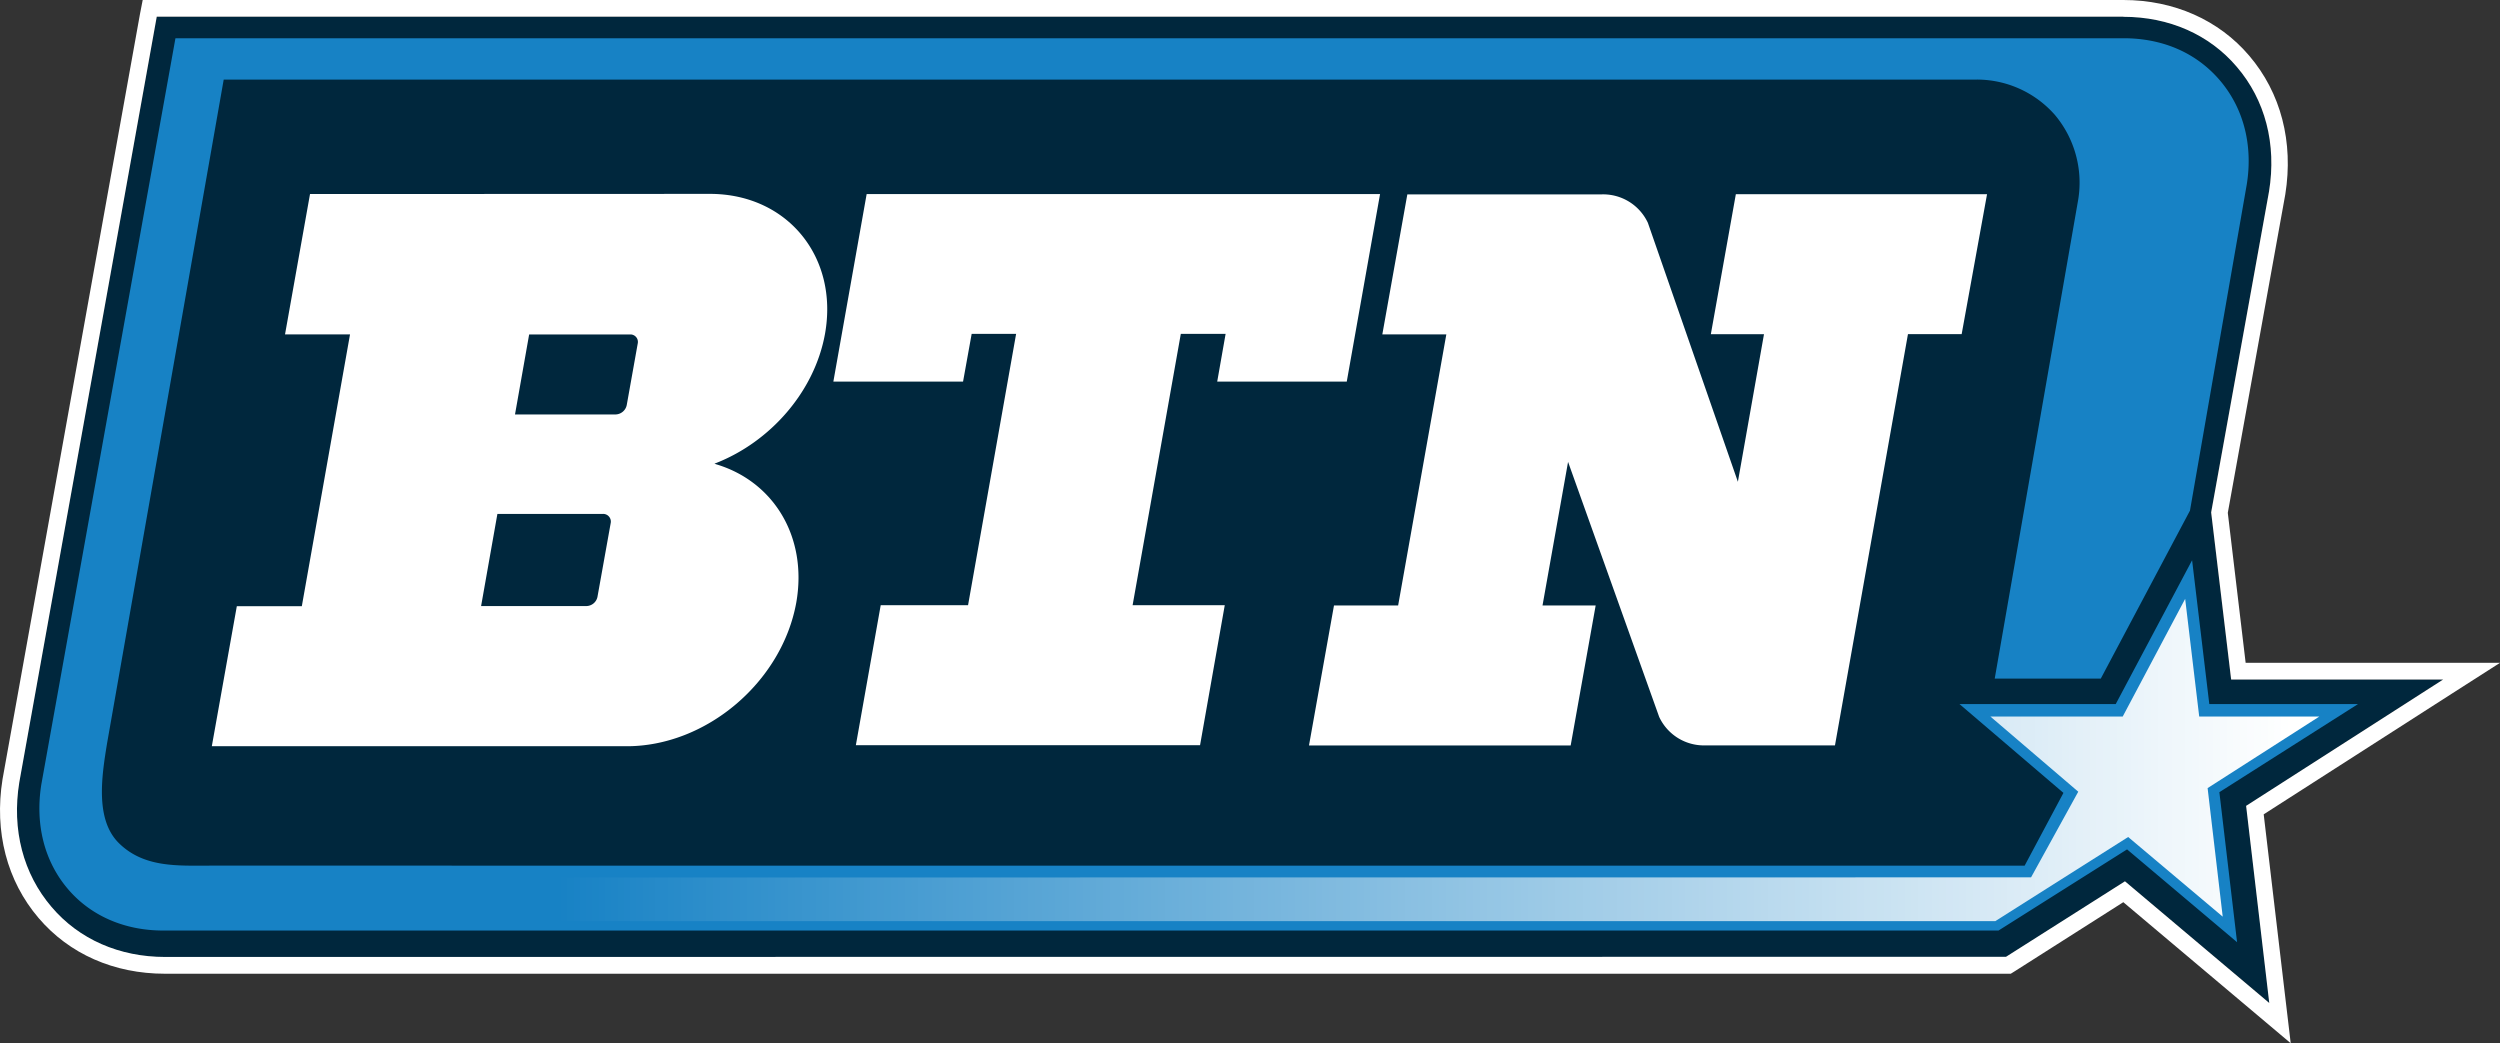
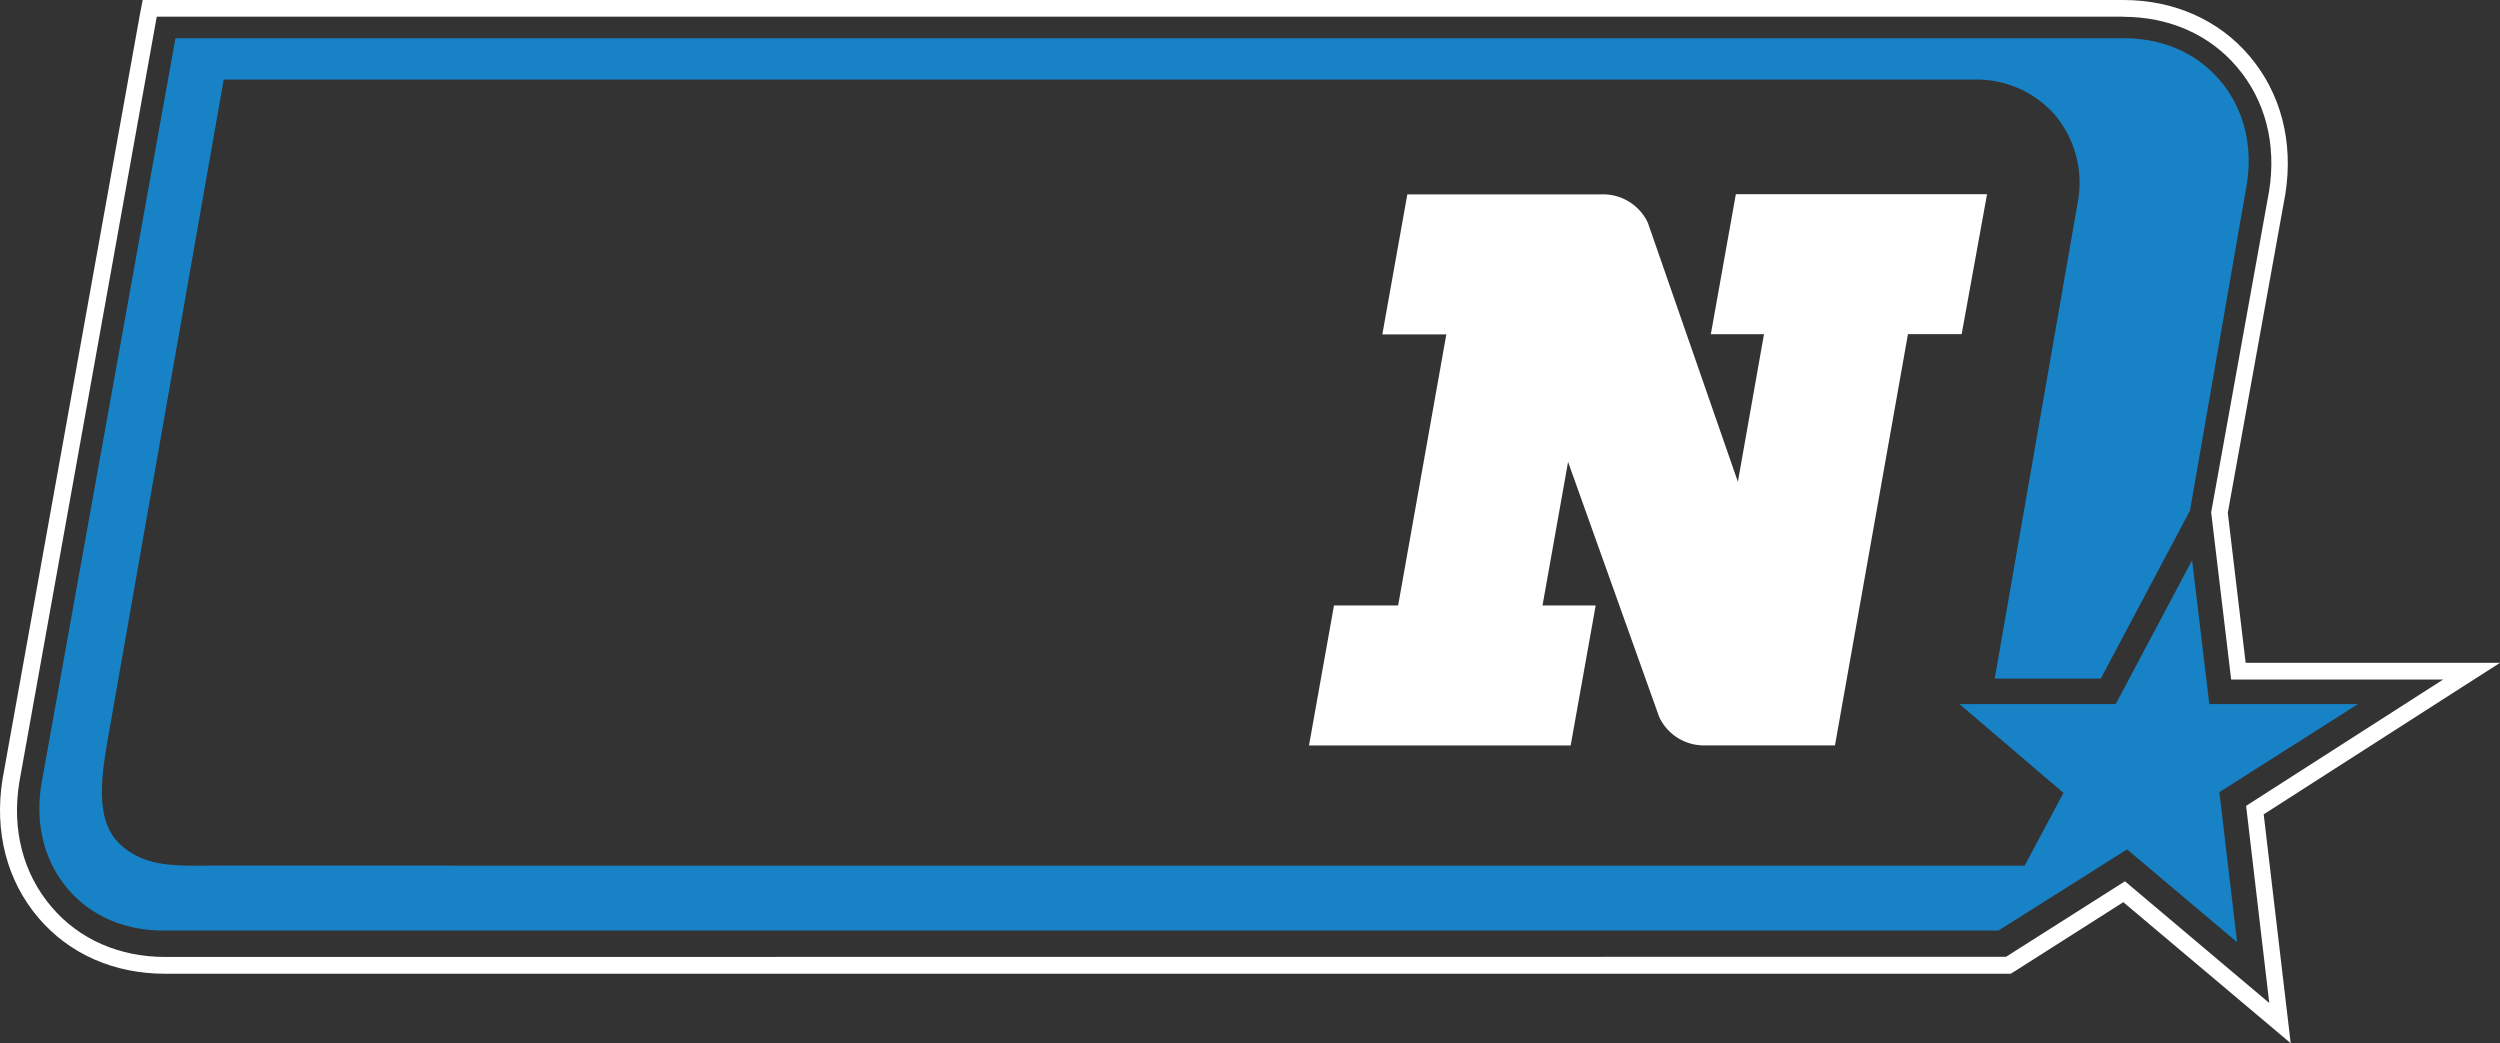
<svg xmlns="http://www.w3.org/2000/svg" xmlns:ns1="http://sodipodi.sourceforge.net/DTD/sodipodi-0.dtd" xmlns:ns2="http://www.inkscape.org/namespaces/inkscape" id="Layer_1" data-name="Layer 1" viewBox="0 0 150 62.593" version="1.1" ns1:docname="Big Ten Network.svg" width="150" height="62.593" ns2:version="0.92.4 (5da689c313, 2019-01-14)">
  <rect x="0" y="0" width="150" height="62.593" fill="#333333" stroke="none" />
  <ns1:namedview pagecolor="#ffffff" bordercolor="#666666" borderopacity="1" objecttolerance="10" gridtolerance="10" guidetolerance="10" ns2:pageopacity="0" ns2:pageshadow="2" ns2:window-width="640" ns2:window-height="480" id="namedview53" showgrid="false" ns2:zoom="1.606" ns2:cx="37.673236" ns2:cy="104.15001" ns2:current-layer="Layer_1" />
  <defs id="defs26">
    <style id="style2">.cls-1{fill:none;}.cls-2{fill:#00273d;}.cls-3{fill:#fff;}.cls-4{clip-path:url(#clip-path);}.cls-5{clip-path:url(#clip-path-2);}.cls-6{fill:url(#linear-gradient);}.cls-7{fill:#1782c5;}.cls-8{fill:url(#linear-gradient-2);}</style>
    <clipPath id="clip-path">
      <polygon class="cls-1" points="415.65,158.1 406.21,175.26 60.94,175.26 51.05,184.01 399.07,184.01 425.63,167.16 444.54,183.09 441.52,157.42 463.86,143.07 439.84,143.07 437.03,119.53 424.54,143.07 398.08,143.07 " id="polygon4" style="fill:none" />
    </clipPath>
    <clipPath id="clip-path-2">
      <rect class="cls-1" x="51.09" y="119.53" width="412.78" height="64.48" id="rect7" style="fill:none" />
    </clipPath>
    <linearGradient id="linear-gradient" x1="-105.84" y1="-17.8" x2="-103.6" y2="-17.8" gradientTransform="matrix(184.36,0,0,-184.36,19564.19,-3130.02)" gradientUnits="userSpaceOnUse">
      <stop offset="0" stop-color="#fff" id="stop10" />
      <stop offset="0.14" stop-color="#fff" id="stop12" />
      <stop offset="0.21" stop-color="#fff" id="stop14" />
      <stop offset="1" stop-color="#fff" id="stop16" />
    </linearGradient>
    <linearGradient id="linear-gradient-2" x1="45.5" y1="347.26" x2="458.31" y2="347.26" gradientTransform="matrix(1,0,0,-1,0,499.26)" gradientUnits="userSpaceOnUse">
      <stop offset="0.16" stop-color="#fff" stop-opacity="0" id="stop19" />
      <stop offset="0.23" stop-color="#fff" stop-opacity="0.09" id="stop21" />
      <stop offset="1" stop-color="#fff" id="stop23" />
    </linearGradient>
  </defs>
  <title id="title28">btn-logo-edgeless</title>
-   <path class="cls-2" d="m 146.58,40.769 h -12.717 l -1.2,-10.029 3.477,-19.251 c 0.453,-2.841 -0.237,-5.487 -1.935,-7.485 -1.647,-1.935 -4.068,-3 -6.807,-3 H 9.405 l -8.256,45.941 c -0.453,2.841 0.237,5.487 1.935,7.485 1.647,1.935 4.068,3 6.807,3 H 120.346 l 7.152,-4.545 8.667,7.299 -1.389,-11.829 z" id="path30" ns2:connector-curvature="0" style="fill:#00273d;stroke-width:0.3" />
  <path class="cls-3" d="m 127.399,1.008 c 2.739,0 5.16,1.062 6.807,3 1.707,1.986 2.4,4.632 1.935,7.485 l -3.471,19.251 1.2,10.029 h 12.717 l -11.82,7.578 1.389,11.829 -8.658,-7.302 -7.137,4.53 -110.46,0.009 c -2.739,0 -5.16,-1.059 -6.807,-3 C 1.396,52.43 0.694,49.784 1.159,46.934 L 9.405,0.999 H 127.399 m 0,-0.999 H 8.562 L 8.4,0.834 0.151,46.76 c -0.504,3.15 0.267,6.096 2.163,8.319 1.842,2.163 4.53,3.345 7.578,3.345 H 120.346 120.646 l 0.246,-0.153 6.507,-4.14 8.1,6.825 1.944,1.638 -0.3,-2.532 L 135.822,48.86 147.108,41.621 150,39.77 h -15.261 l -1.071,-9 3.45,-19.107 C 137.622,8.514 136.851,5.568 134.955,3.345 133.134,1.2 130.437,0 127.399,0" id="path32" ns2:connector-curvature="0" style="fill:#ffffff;stroke-width:0.3" />
  <g class="cls-4" clip-path="url(#clip-path)" id="g40" transform="matrix(0.3,0,0,0.3,5.9998352e-4,0)">
    <g class="cls-5" clip-path="url(#clip-path-2)" id="g38">
      <g class="cls-5" clip-path="url(#clip-path-2)" id="g36">
        <rect class="cls-6" x="51.09" y="119.53" width="412.78" height="64.48" id="rect34" style="fill:url(#linear-gradient)" />
      </g>
    </g>
  </g>
  <path class="cls-7" d="m 141.483,42.242 h -8.925 l -1.032,-8.628 -4.581,8.628 h -9.378 l 6.24,5.331 -2.328,4.365 H 12.582 c -1.926,0 -3.945,0.132 -5.448,-1.35 C 5.694,49.169 6.105,46.553 6.426,44.588 L 13.422,4.776 H 118.462 a 6.237,6.237 0 0 1 4.836,2.124 6.321,6.321 0 0 1 1.368,5.229 l -4.983,28.589 h 6.363 l 5.352,-10.08 3.408,-19.572 c 0.381,-2.367 -0.198,-4.59 -1.617,-6.249 -1.419,-1.659 -3.441,-2.523 -5.778,-2.523 H 10.527 L 2.479,47.069 c -0.381,2.4 0.186,4.623 1.605,6.282 1.371,1.605 3.399,2.481 5.7,2.481 H 119.911 l 7.713,-4.869 6.6,5.568 -1.062,-9 z" id="path42" ns2:connector-curvature="0" style="fill:#1782c5;stroke-width:0.3" />
-   <polygon class="cls-8" points="51.05,184.22 399.07,184.22 425.63,167.4 444.54,183.33 441.52,157.62 463.86,143.31 439.84,143.31 437.03,119.77 424.54,143.31 398.08,143.31 415.65,158.34 406.21,175.47 60.94,175.5 " id="polygon44" style="fill:url(#linear-gradient-2)" transform="matrix(0.3,0,0,0.3,5.9998352e-4,0)" />
-   <path class="cls-3" d="m 42.948,27.848 -0.081,-0.03 0.093,-0.033 c 3.24,-1.275 5.907,-4.26 6.54,-7.752 0.825,-4.611 -2.253,-8.379 -6.867,-8.4 l -24.032,0.009 -1.5,8.424 h 3.9 l -2.892,16.308 h -3.9 l -1.5,8.4 h 24.899 c 4.776,0 9.315,-3.861 10.17,-8.628 0.69,-3.954 -1.38,-7.278 -4.839,-8.298 M 31.749,20.067 h 6.051 a 0.45,0.45 0 0 1 0.462,0.555 l -0.657,3.678 a 0.702,0.702 0 0 1 -0.66,0.567 h -6.045 z m 4.098,15.75 a 0.69,0.69 0 0 1 -0.648,0.546 h -6.333 l 0.978,-5.529 h 6.342 a 0.462,0.462 0 0 1 0.453,0.567 z" id="path46" ns2:connector-curvature="0" style="fill:#ffffff;stroke-width:0.3" />
-   <polygon class="cls-3" points="236.16,66.78 226.52,121.04 244.95,121.04 240.01,149.04 171.17,149.04 176.14,121.04 193.61,121.04 203.22,66.78 194.33,66.78 192.61,76.32 166.67,76.32 173.33,38.81 276.01,38.81 269.35,76.32 243.44,76.32 245.12,66.78 " id="polygon48" style="fill:#ffffff" transform="matrix(0.3,0,0,0.3,5.9998352e-4,0)" />
  <path class="cls-3" d="m 117.7,20.046 h -3.222 l -4.38,24.677 h -7.767 a 2.961,2.961 0 0 1 -2.781,-1.71 l -5.466,-15.3 -1.533,8.616 h 3.189 l -1.5,8.4 H 78.539 l 1.5,-8.4 h 3.849 l 2.892,-16.266 h -3.84 l 1.5,-8.4 h 11.655 a 2.961,2.961 0 0 1 2.778,1.707 l 5.4,15.537 1.566,-8.853 h -3.189 l 1.5,-8.4 h 15.072 z" id="path50" ns2:connector-curvature="0" style="fill:#ffffff;stroke-width:0.3" />
</svg>